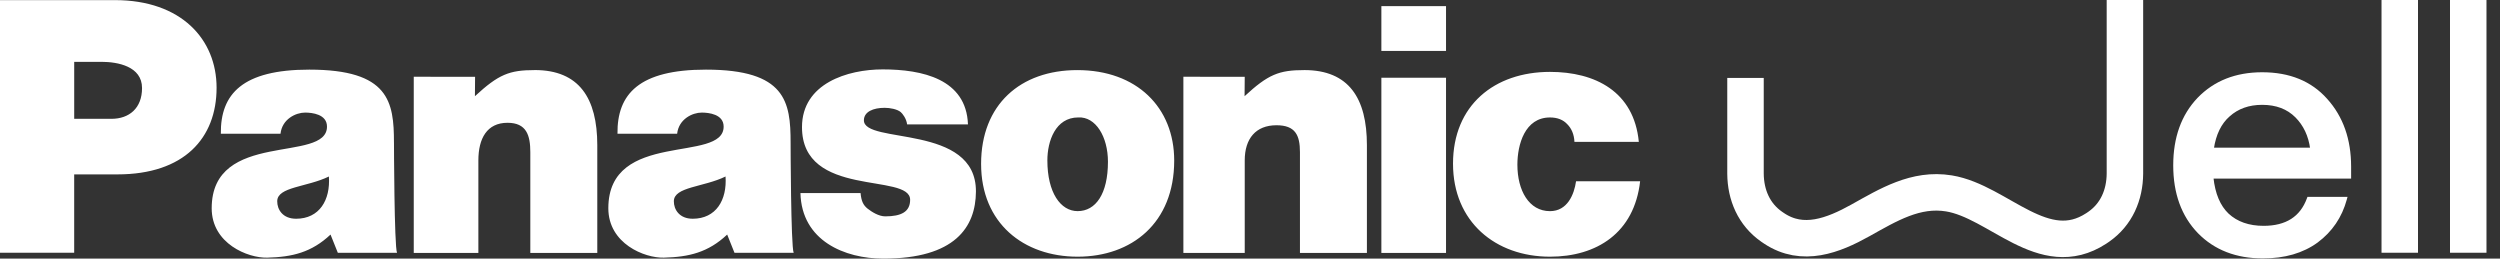
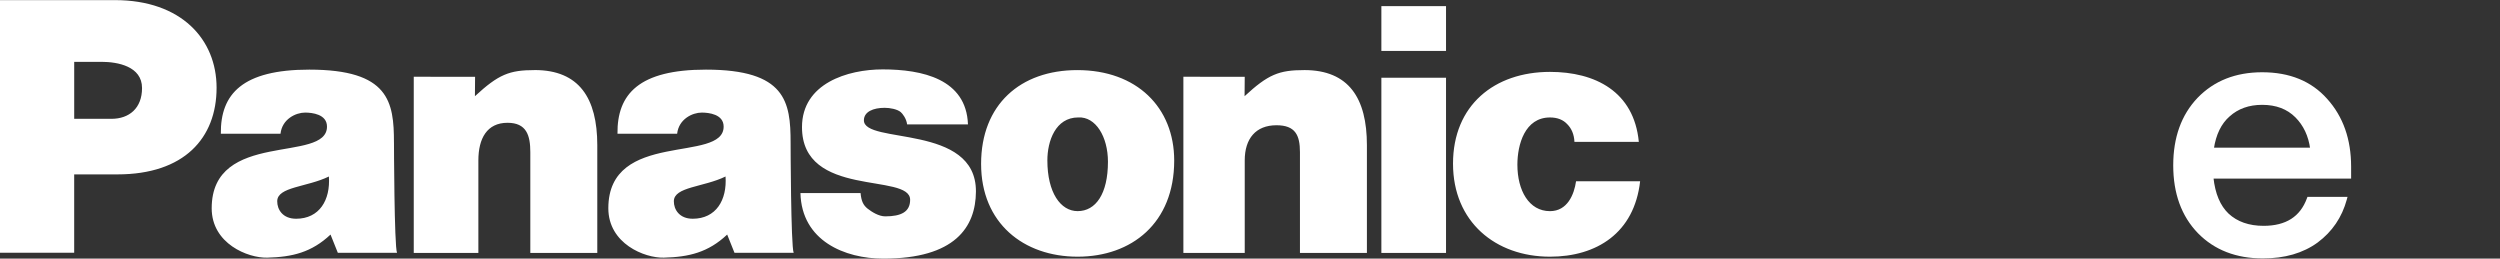
<svg xmlns="http://www.w3.org/2000/svg" width="261" height="27" viewBox="0 0 261 27" fill="none">
  <rect x="0" y="0" width="261" height="27" fill="#333333" stroke="none" />
  <path fill-rule="evenodd" clip-rule="evenodd" d="M41.129 14.881C41.129 10.635 40.625 7.269 32.289 7.269C25.332 7.269 23.006 9.796 23.056 13.961H29.285C29.452 12.432 30.878 11.754 31.852 11.754C32.591 11.754 34.136 11.924 34.138 13.215C34.141 17.084 22.1 13.514 22.1 21.743C22.1 25.447 25.901 26.949 27.887 26.899C30.506 26.834 32.523 26.357 34.507 24.488L35.269 26.392H41.449C41.157 25.711 41.131 14.881 41.131 14.881H41.129ZM30.905 22.836C29.527 22.836 28.933 21.885 28.942 21.002C28.958 19.492 32.051 19.546 34.337 18.426C34.506 20.87 33.358 22.837 30.905 22.837V22.836ZM164.541 18.922C164.339 20.314 163.634 22.044 161.818 22.044C159.618 22.044 158.415 19.879 158.415 17.195C158.415 15.089 159.196 12.263 161.818 12.263C162.593 12.263 163.196 12.501 163.631 12.976C164.07 13.419 164.336 14.029 164.372 14.811H171.093C170.589 9.545 166.522 7.505 161.818 7.505C156.002 7.505 151.695 11.003 151.695 17.084C151.695 23.165 156.137 26.798 161.818 26.798C166.69 26.798 170.623 24.323 171.229 18.921H164.541V18.922ZM144.215 26.406H150.965V8.113H144.215V26.406ZM144.215 5.315H150.965V0.642H144.215V5.315ZM112.471 7.318C106.522 7.318 102.427 10.926 102.427 17.11C102.427 23.294 106.857 26.798 112.504 26.798C118.151 26.798 122.587 23.286 122.587 16.762C122.587 11.225 118.688 7.318 112.471 7.318ZM112.505 22.042C110.724 22.042 109.345 20.11 109.345 16.745C109.345 14.742 110.187 12.261 112.572 12.261C114.388 12.159 115.67 14.271 115.67 16.887C115.67 20.252 114.388 22.042 112.506 22.042H112.505ZM90.19 12.549C90.206 11.665 91.156 11.256 92.366 11.256C92.904 11.256 93.661 11.392 94.031 11.699C94.21 11.845 94.631 12.372 94.703 12.99H101.056C100.884 8.237 96.272 7.245 92.152 7.245C88.489 7.245 83.736 8.709 83.728 13.262C83.716 20.731 95.018 18.004 95.018 20.857C95.018 22.114 94.086 22.588 92.419 22.588C91.746 22.588 91.021 22.129 90.585 21.789C90.113 21.415 89.919 20.979 89.844 20.157H83.567C83.689 25.143 88.191 27.001 92.223 27.001C99.702 27.001 101.86 23.714 101.887 20.01C101.938 12.869 90.145 15.113 90.192 12.548H90.19V12.549ZM82.539 14.881C82.539 10.635 82.034 7.269 73.699 7.269C66.741 7.269 64.416 9.796 64.465 13.961H70.694C70.863 12.432 72.287 11.754 73.262 11.754C74.002 11.754 75.546 11.924 75.548 13.215C75.55 17.084 63.51 13.514 63.51 21.743C63.51 25.447 67.311 26.949 69.296 26.899C71.916 26.834 73.935 26.357 75.918 24.488L76.68 26.392H82.859C82.563 25.711 82.539 14.881 82.539 14.881ZM72.313 22.836C70.936 22.836 70.341 21.885 70.35 21.002C70.366 19.492 73.461 19.546 75.746 18.426C75.914 20.87 74.766 22.837 72.313 22.837V22.836ZM11.993 0.012H0V26.387H7.745V18.206H12.261C19.219 18.206 22.611 14.426 22.611 9.16C22.612 4.132 18.951 0.012 11.993 0.012ZM11.636 12.405H7.747V6.456H10.595C12.274 6.456 14.829 6.917 14.829 9.193C14.829 11.3 13.485 12.405 11.636 12.405ZM136.177 7.317C133.523 7.317 132.402 7.763 129.933 10.043L129.95 8.018L123.545 8.013V26.403H129.95V16.745C129.95 14.468 131.109 13.076 133.262 13.076C135.244 13.076 135.715 14.126 135.715 15.894V26.404H142.705V15.148C142.705 10.256 140.816 7.316 136.177 7.316V7.317ZM55.828 7.317C53.174 7.317 52.052 7.763 49.582 10.043L49.598 8.018L43.196 8.013V26.403H49.942V16.745C49.942 14.468 50.833 12.819 52.984 12.819C54.967 12.819 55.365 14.126 55.365 15.893V26.403H62.357V15.147C62.354 10.255 60.467 7.314 55.83 7.314V7.317H55.828Z" fill="#ffffff" />
-   <path d="M182.23 8.137V18.125C182.245 20.358 183.118 22.39 184.968 23.675C185.054 23.735 185.14 23.793 185.228 23.851C188.216 25.83 191.387 24.592 194.226 23.009C197.114 21.399 200.006 19.621 203.471 20.191C208.662 21.045 213.345 27.445 218.845 23.85C218.932 23.792 219.02 23.734 219.105 23.674C220.954 22.388 221.826 20.356 221.842 18.124V0" stroke="#ffffff" stroke-width="3.808" stroke-miterlimit="10" />
  <path d="M245.233 18.534H245.345V18.422V17.402C245.345 14.566 244.524 12.229 242.876 10.4C241.248 8.568 239.009 7.656 236.171 7.656C233.433 7.656 231.208 8.532 229.507 10.292L229.506 10.292C227.831 12.052 226.997 14.379 226.997 17.261C226.997 20.167 227.843 22.506 229.544 24.266L229.545 24.266C231.245 26.002 233.483 26.867 236.245 26.867C238.508 26.867 240.394 26.323 241.897 25.228L241.897 25.227C243.397 24.11 244.398 22.636 244.898 20.807L244.936 20.665H244.79H241.054H240.976L240.949 20.739C240.586 21.727 240.021 22.462 239.255 22.951C238.489 23.44 237.512 23.689 236.319 23.689C234.764 23.689 233.523 23.251 232.586 22.383C231.697 21.537 231.153 20.26 230.969 18.534H245.233ZM232.694 12.071L232.694 12.071L232.696 12.07C233.609 11.247 234.765 10.833 236.171 10.833C237.651 10.833 238.829 11.282 239.717 12.171C240.583 13.039 241.111 14.157 241.297 15.532H231.011C231.243 13.996 231.808 12.848 232.694 12.071Z" fill="#ffffff" stroke="#ffffff" stroke-width="0.224" />
-   <path d="M257.684 0V26.385" stroke="#ffffff" stroke-width="3.808" />
-   <path d="M250.535 0V26.385" stroke="#ffffff" stroke-width="3.808" />
</svg>